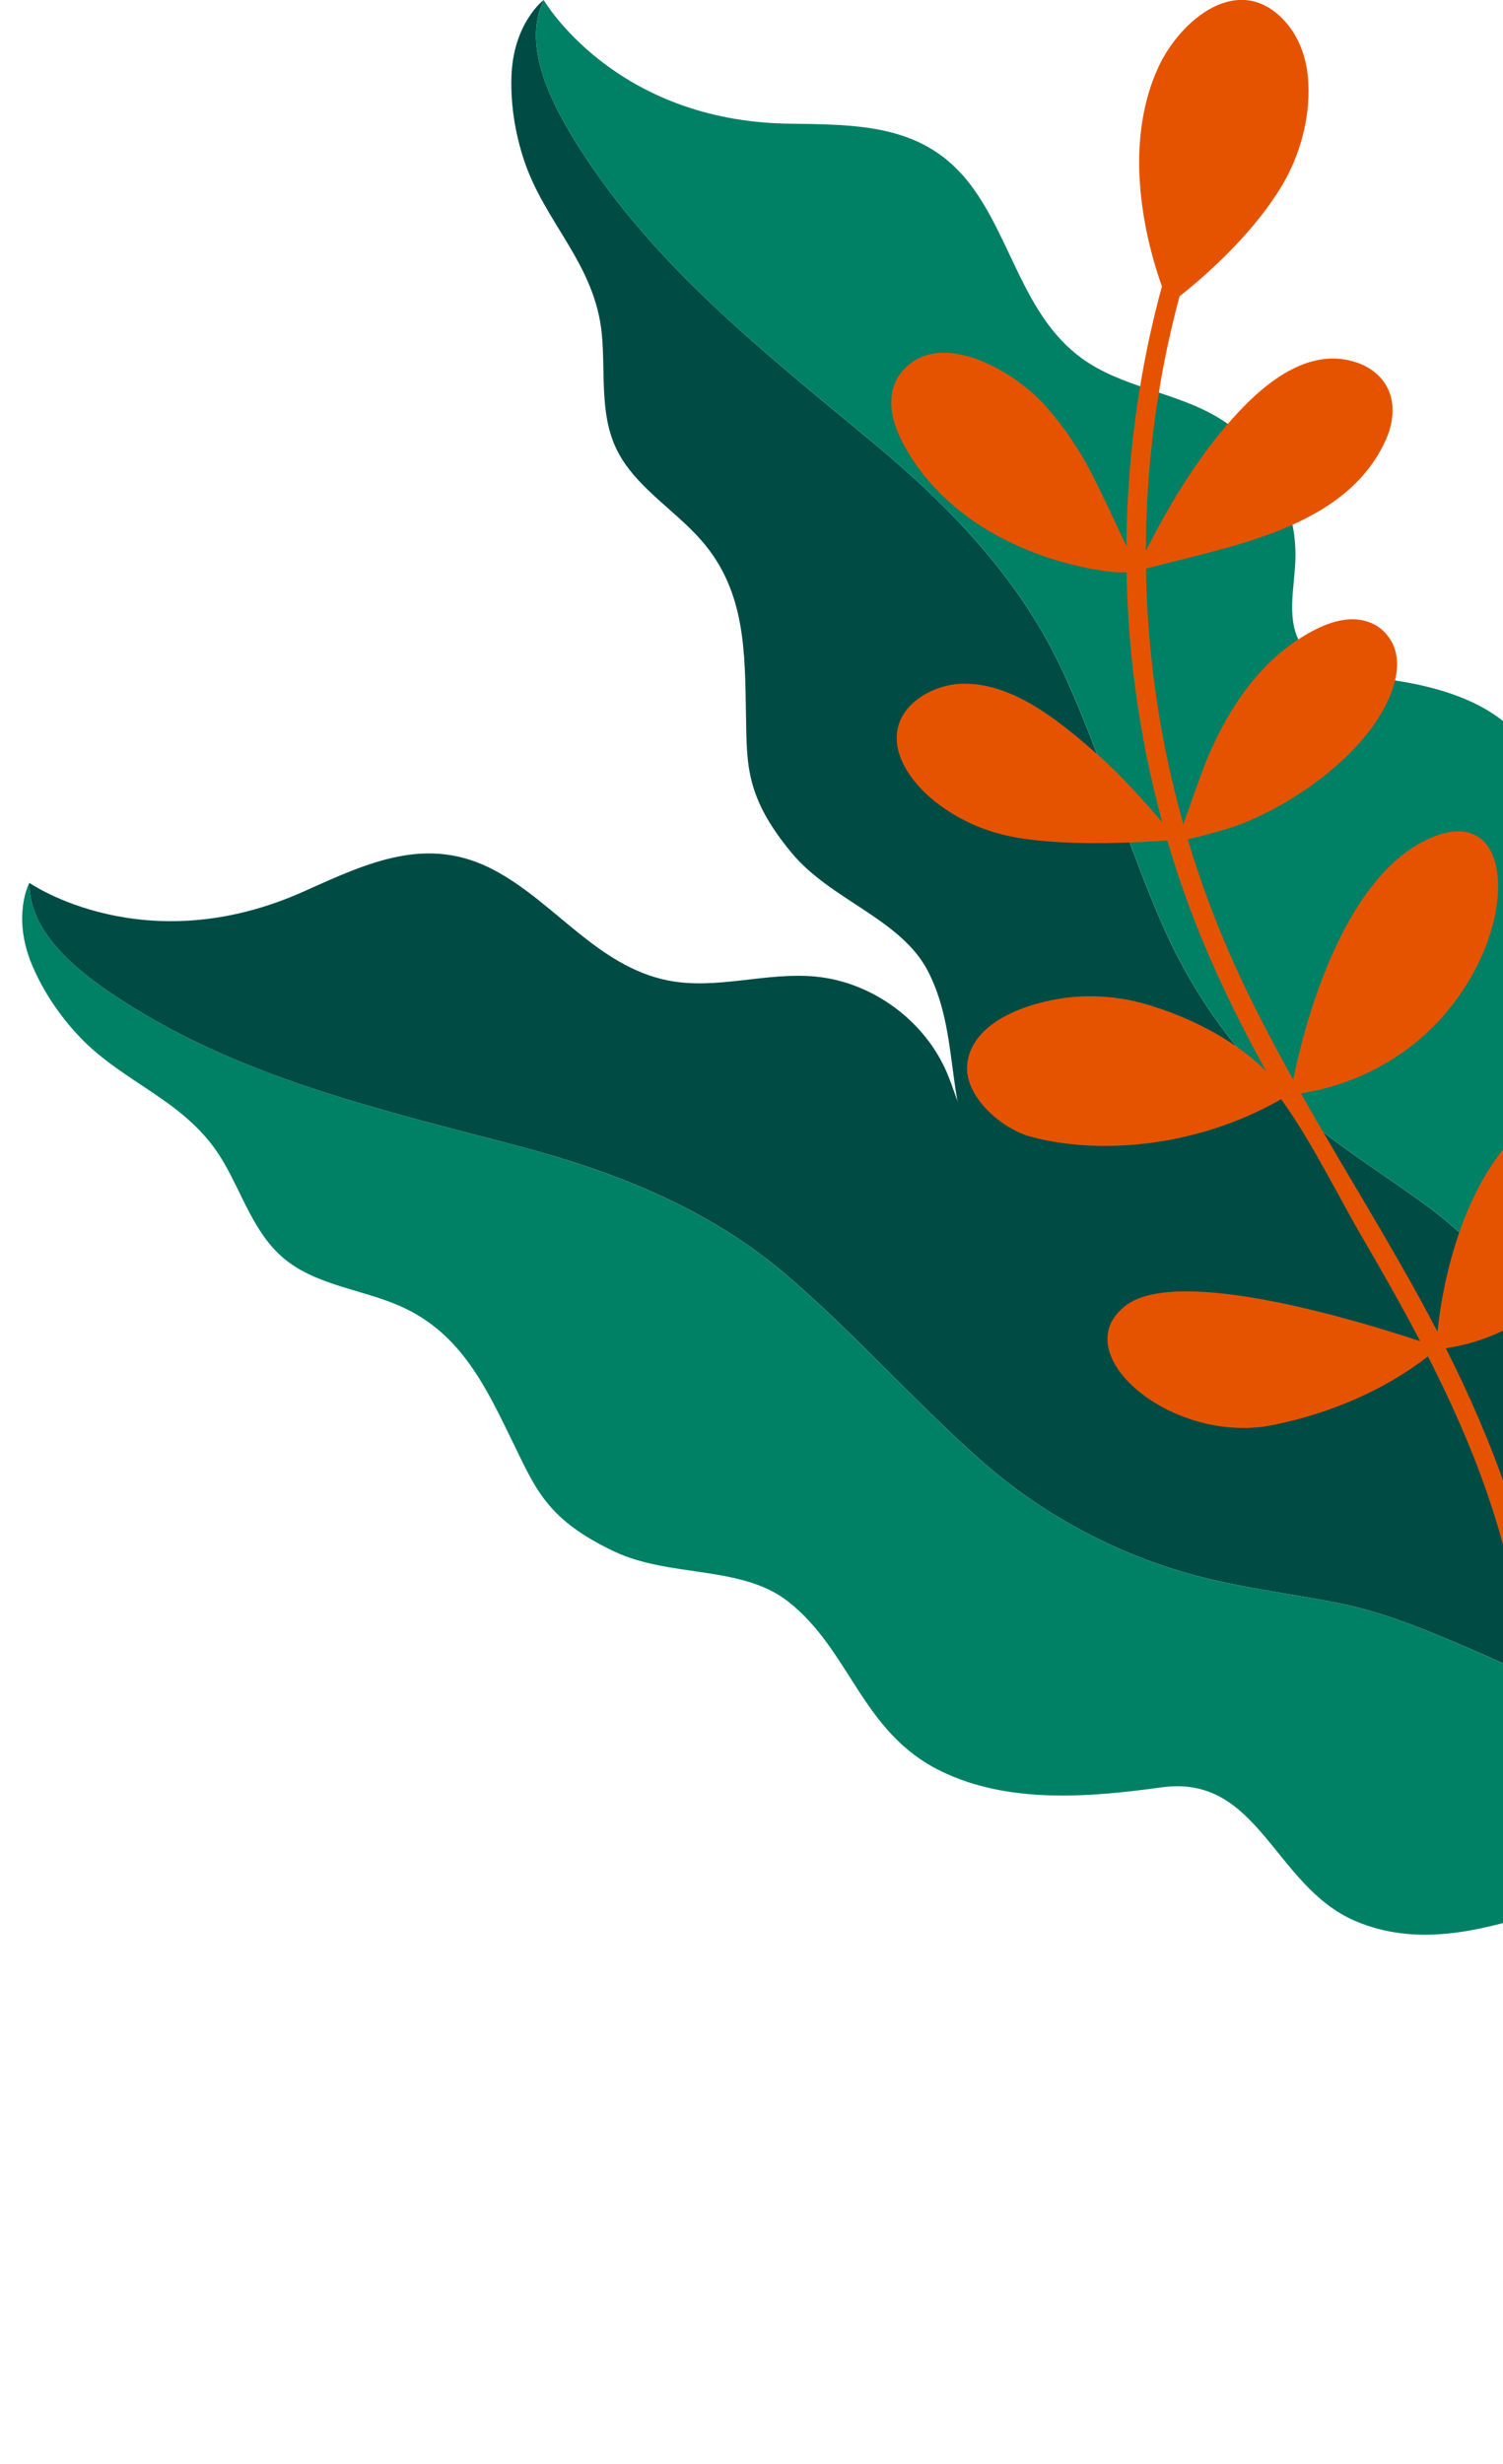
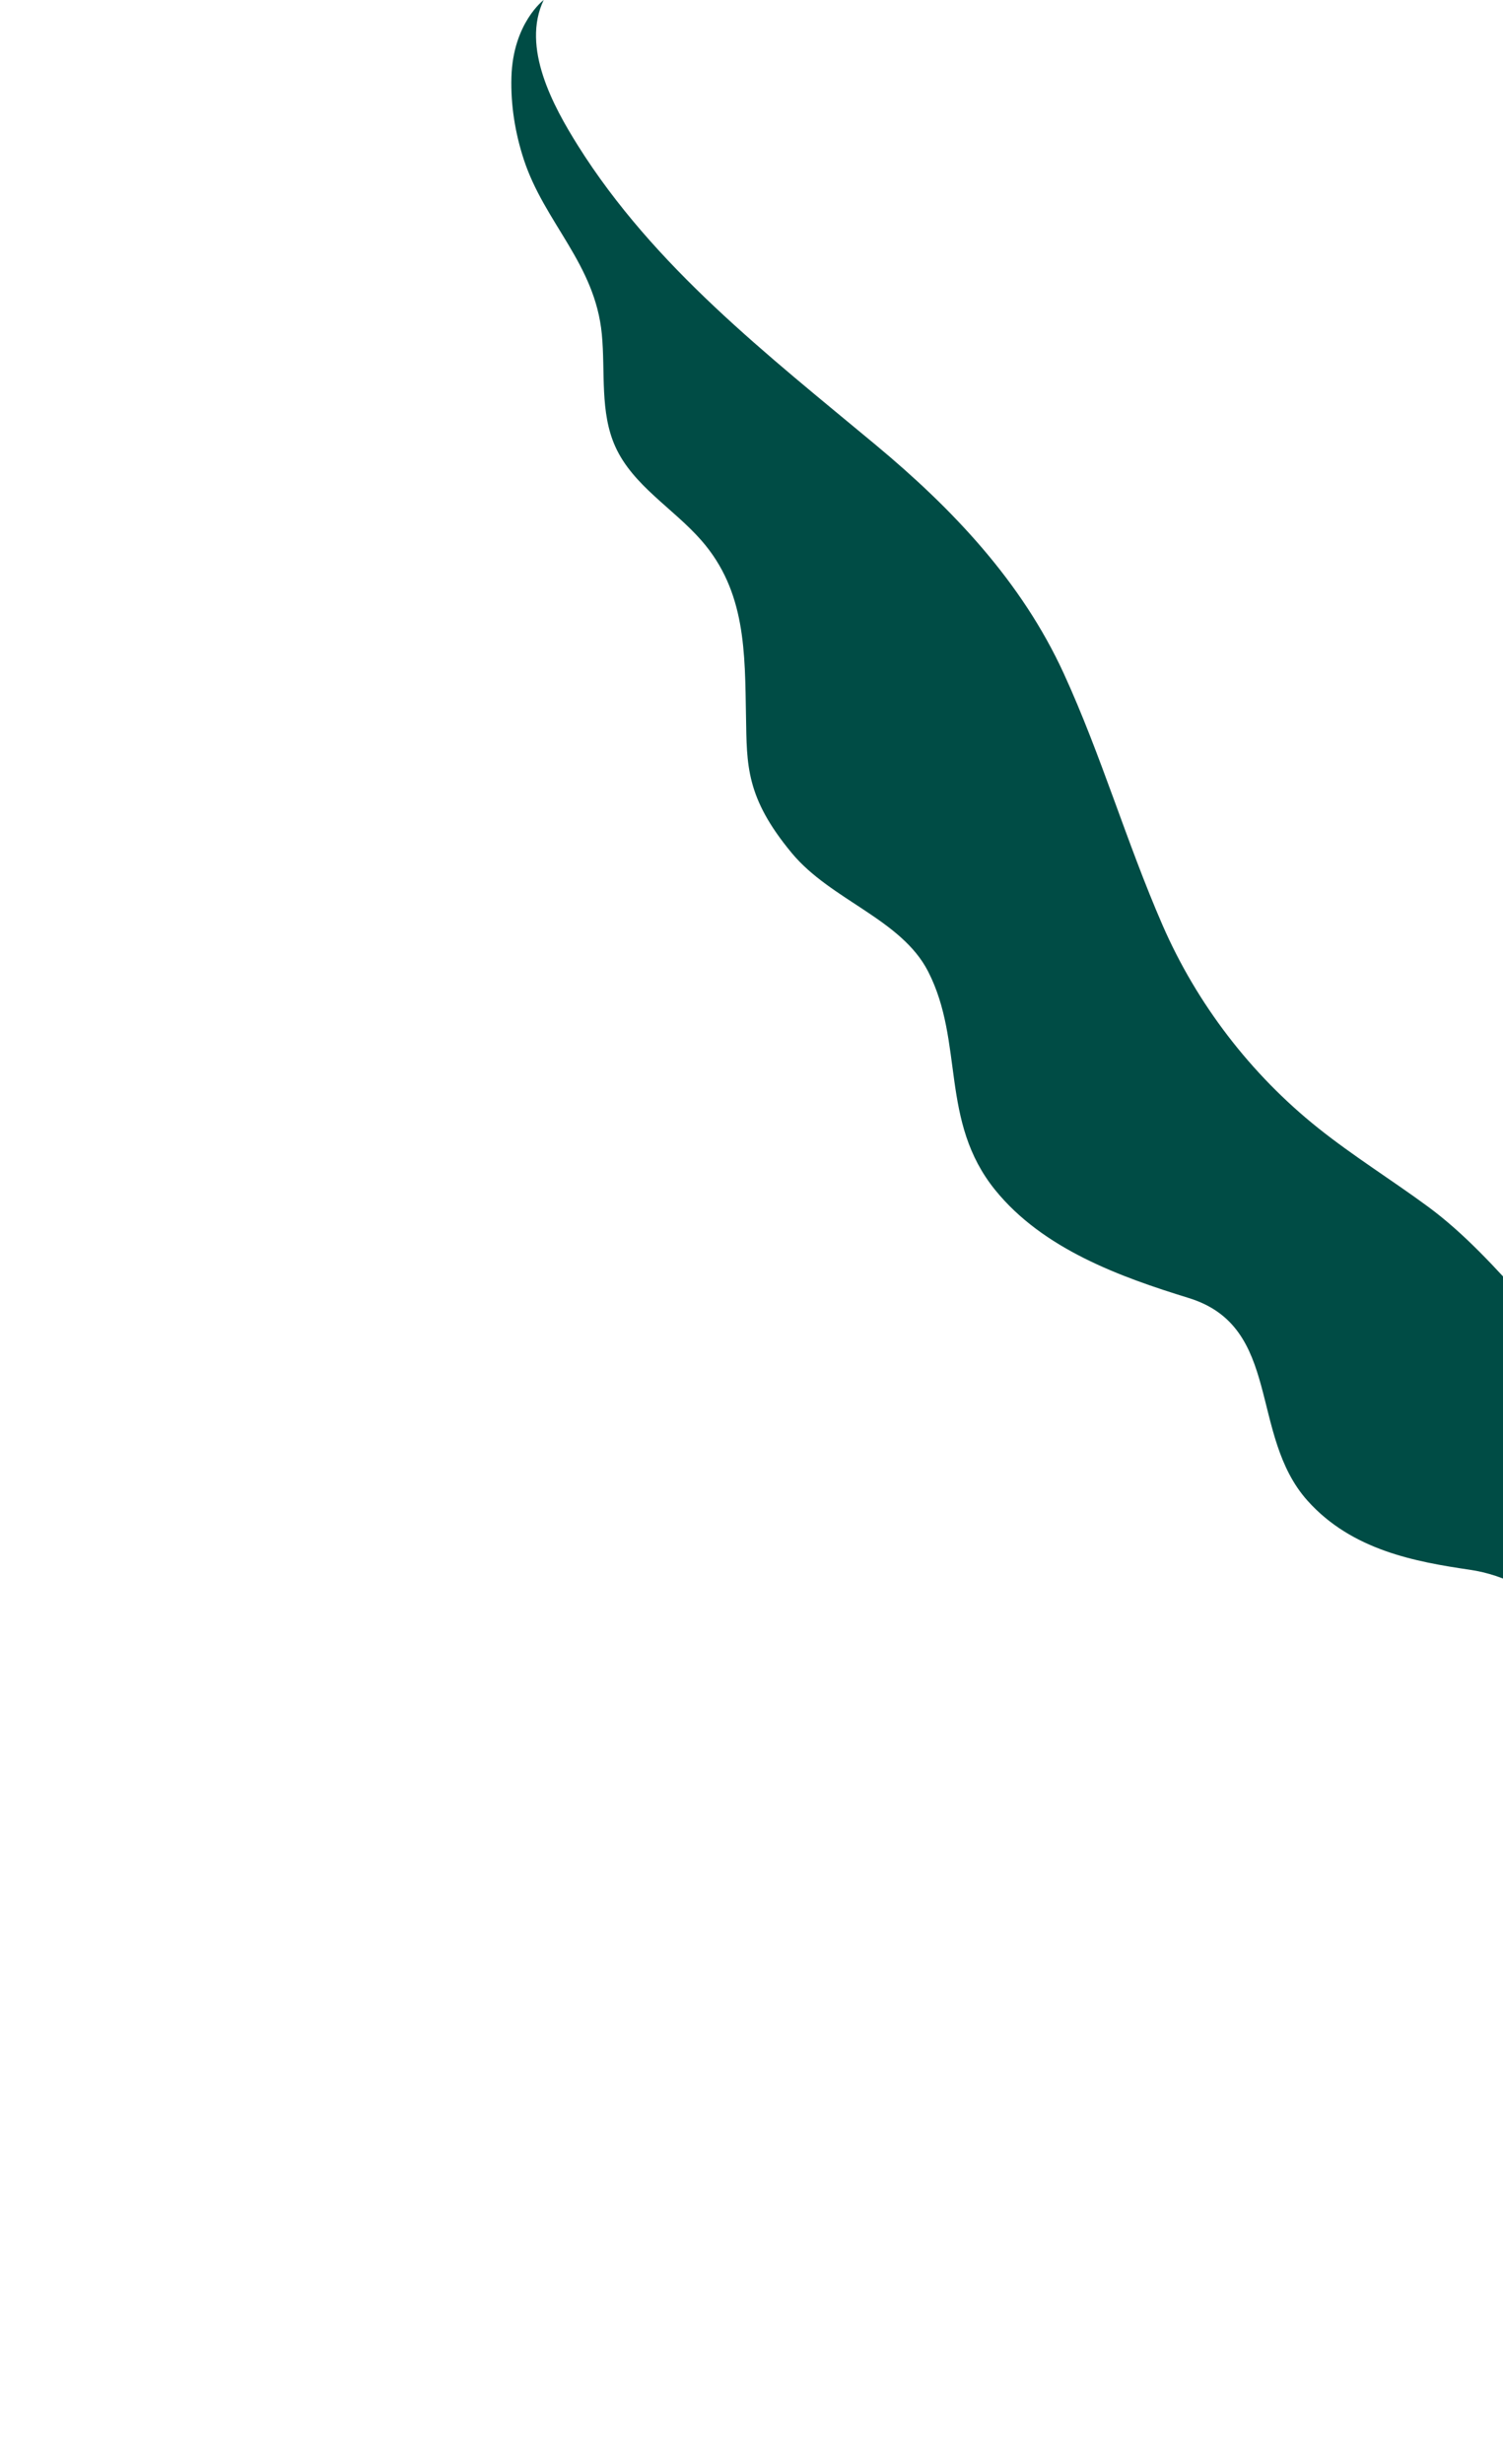
<svg xmlns="http://www.w3.org/2000/svg" width="194" height="318" viewBox="0 0 194 318" fill="none">
  <g clip-path="url(#clip0_23_32)">
    <path d="M218.791 196.734C211.977 186.8 204.975 176.948 196.929 167.965C193.073 163.655 188.982 159.166 184.328 155.738C179.641 152.289 174.668 149.202 170.116 145.566C161.44 138.634 154.481 129.561 150.045 119.376C145.408 108.722 142.153 97.497 137.303 86.916C131.87 75.064 122.959 65.676 113.034 57.422C99.022 45.766 84.435 34.46 74.6 18.797C71.395 13.685 67.262 6.114 70.176 0C70.176 0 66.218 2.967 66.013 9.938C65.906 13.557 66.495 17.185 67.611 20.592C70.296 28.769 76.811 34.034 77.681 43.132C78.15 48.022 77.404 53.193 79.432 57.665C81.704 62.67 86.894 65.599 90.516 69.73C96.299 76.321 96.141 84.238 96.291 92.462C96.401 98.759 96.24 102.916 102.206 110.104C107.251 116.183 116.332 118.613 119.797 125.379C124.489 134.545 121.263 144.696 128.452 153.581C134.631 161.216 144.637 164.81 153.433 167.522C165.51 171.244 161.163 185.18 168.774 193.686C174.514 200.098 182.777 201.573 189.723 202.596C208.457 205.35 212.168 233.437 234.537 218.805C235.082 218.451 235.585 218.067 236.071 217.675C229.504 211.272 223.747 203.964 218.791 196.738V196.734Z" fill="#004C45" />
-     <path d="M220.044 125.213C214.086 122.651 206.347 123.103 202.329 118.008C198.131 112.692 200.726 104.642 198.105 98.397C195.046 91.098 186.109 88.531 178.256 87.568C174.454 87.103 170.108 86.498 168.015 83.288C165.978 80.167 167.052 76.078 167.201 72.352C167.495 64.939 163.426 57.512 157.021 53.769C151.523 50.558 144.688 49.97 139.561 46.193C132.112 40.706 130.612 30.926 125.277 23.857C119.366 16.026 110.954 16.09 101.83 15.962C79.257 15.65 70.176 0 70.176 0C67.261 6.114 71.395 13.685 74.604 18.797C84.435 34.465 99.026 45.766 113.042 57.422C122.967 65.676 131.878 75.064 137.311 86.916C142.161 97.493 145.417 108.722 150.053 119.376C154.485 129.561 161.448 138.634 170.125 145.566C174.676 149.202 179.649 152.289 184.337 155.738C188.99 159.166 193.081 163.655 196.938 167.965C204.983 176.948 211.985 186.8 218.799 196.734C223.755 203.96 229.508 211.267 236.079 217.671C246.716 209.076 243.959 191.852 235.538 182.477C224.42 170.105 236.297 153.913 231.831 139.337C229.977 133.288 225.865 127.715 220.052 125.213H220.044Z" fill="#008065" />
  </g>
  <g clip-path="url(#clip1_23_32)">
    <path d="M221.545 229.573C211.175 223.443 200.669 217.466 189.584 212.718C184.269 210.438 178.666 208.094 173 206.951C167.295 205.802 161.484 205.103 155.823 203.727C145.031 201.104 134.894 195.816 126.574 188.455C117.874 180.753 110.185 171.95 101.323 164.404C91.395 155.952 79.355 151.202 66.874 147.908C49.252 143.254 31.256 139.16 15.729 129.111C10.667 125.829 3.724 120.709 3.786 113.937C3.786 113.937 1.449 118.298 4.206 124.703C5.637 128.03 7.701 131.07 10.151 133.687C16.036 139.968 24.165 141.991 28.792 149.872C31.281 154.107 32.787 159.11 36.514 162.309C40.685 165.888 46.627 166.352 51.654 168.569C59.678 172.104 62.877 179.348 66.483 186.74C69.24 192.402 70.848 196.239 79.29 200.238C86.43 203.62 95.689 201.99 101.685 206.662C109.807 212.992 111.166 223.556 121.433 228.576C130.258 232.891 140.845 231.926 149.964 230.673C162.483 228.95 164.424 243.419 174.914 247.918C182.824 251.308 190.937 249.158 197.666 247.154C215.812 241.745 231.03 265.642 245.134 242.937C245.48 242.386 245.774 241.826 246.048 241.265C237.392 238.231 229.089 234.036 221.546 229.577L221.545 229.573Z" fill="#008065" />
-     <path d="M192.497 164.204C186.014 164.396 179.189 168.071 173.396 165.149C167.347 162.101 166.303 153.708 161.291 149.152C155.437 143.826 146.252 145.271 138.725 147.712C135.083 148.895 130.887 150.18 127.635 148.153C124.471 146.184 123.719 142.024 122.282 138.583C119.42 131.737 112.596 126.722 105.21 126.032C98.871 125.441 92.426 127.793 86.184 126.532C77.115 124.701 71.628 116.468 63.808 112.311C55.144 107.706 47.545 111.314 39.22 115.048C18.624 124.293 3.786 113.937 3.786 113.937C3.724 120.709 10.667 125.829 15.733 129.109C31.258 139.164 49.256 143.252 66.882 147.904C79.363 151.198 91.403 155.948 101.331 164.4C110.191 171.943 117.882 180.749 126.581 188.451C134.898 195.814 145.039 201.1 155.831 203.723C161.491 205.099 167.303 205.799 173.008 206.947C178.673 208.091 184.277 210.434 189.592 212.714C200.677 217.462 211.183 223.439 221.552 229.569C229.095 234.029 237.395 238.226 246.054 241.258C252.07 228.977 242.302 214.526 230.711 209.58C215.41 203.056 219.344 183.364 209.143 172.035C204.91 167.333 198.83 164.017 192.504 164.201L192.497 164.204Z" fill="#004C45" />
  </g>
  <g clip-path="url(#clip2_23_32)">
-     <path d="M204.221 162.931C204.353 162.741 204.484 162.543 204.608 162.353C204.63 162.324 204.645 162.295 204.667 162.265C204.791 162.075 204.908 161.885 205.025 161.695C205.039 161.673 205.054 161.651 205.069 161.629C205.193 161.432 205.31 161.227 205.427 161.03C205.449 160.993 205.471 160.949 205.5 160.905C205.609 160.708 205.719 160.51 205.829 160.313L205.887 160.203C205.997 159.998 206.106 159.794 206.216 159.574C206.318 159.362 206.421 159.157 206.523 158.945C206.537 158.909 206.559 158.872 206.574 158.836C206.669 158.631 206.757 158.433 206.852 158.229C206.866 158.192 206.881 158.156 206.903 158.119C206.99 157.914 207.078 157.702 207.166 157.497L207.18 157.461C207.261 157.256 207.341 157.051 207.422 156.847C207.429 156.817 207.444 156.795 207.451 156.766C207.531 156.561 207.604 156.357 207.67 156.152C207.685 156.115 207.692 156.079 207.707 156.042C207.78 155.837 207.845 155.633 207.911 155.421C207.911 155.399 207.926 155.377 207.933 155.362C207.999 155.157 208.057 154.945 208.116 154.74V154.704C208.189 154.492 208.24 154.287 208.291 154.082L208.313 153.995C208.364 153.79 208.415 153.585 208.459 153.38L208.474 153.307C208.569 152.883 208.649 152.466 208.722 152.057L208.737 151.991C208.773 151.793 208.803 151.589 208.825 151.391V151.325C208.89 150.916 208.934 150.506 208.963 150.111V150.082C208.978 149.885 208.993 149.695 209 149.504V149.446C209.007 149.256 209.015 149.058 209.015 148.868C209.015 148.481 209.007 148.1 208.985 147.735V147.698C208.971 147.515 208.956 147.34 208.934 147.172V147.15C208.89 146.791 208.839 146.455 208.781 146.119V146.097C208.744 145.936 208.708 145.775 208.671 145.621V145.599C208.547 145.124 208.401 144.678 208.225 144.268V144.254C208.043 143.844 207.831 143.479 207.59 143.135C207.509 143.025 207.429 142.923 207.341 142.82C207.166 142.623 206.983 142.44 206.786 142.272C206.684 142.192 206.589 142.118 206.472 142.045C205.054 141.117 203.074 141.16 200.546 142.608C189 149.248 186.187 165.739 185.536 171.867C184.331 169.549 183.089 167.253 181.802 164.971C180.926 163.414 180.041 161.871 179.143 160.328L177.893 158.178C174.561 152.488 171.156 146.843 167.911 141.109C168.014 141.095 168.109 141.073 168.211 141.058C168.481 141.014 168.759 140.963 169.022 140.912C169.176 140.883 169.336 140.846 169.49 140.817C169.731 140.766 169.972 140.714 170.213 140.663C170.374 140.627 170.535 140.583 170.696 140.546C170.922 140.488 171.149 140.429 171.368 140.371C171.529 140.327 171.689 140.283 171.85 140.232C172.069 140.166 172.281 140.107 172.5 140.034C172.661 139.983 172.815 139.932 172.975 139.881C173.187 139.808 173.399 139.742 173.604 139.661C173.757 139.61 173.911 139.552 174.057 139.5C174.269 139.42 174.473 139.34 174.685 139.259C174.824 139.201 174.97 139.149 175.109 139.091C175.328 139.003 175.54 138.908 175.752 138.813C175.876 138.755 176.008 138.703 176.132 138.645C176.373 138.535 176.607 138.425 176.841 138.308C176.936 138.265 177.031 138.221 177.126 138.169C177.455 138.009 177.776 137.84 178.09 137.665C178.112 137.65 178.134 137.643 178.149 137.628C178.441 137.467 178.733 137.299 179.018 137.131C179.113 137.073 179.216 137.014 179.311 136.956C179.515 136.831 179.72 136.707 179.925 136.575C180.034 136.502 180.144 136.429 180.261 136.356C180.443 136.239 180.626 136.115 180.801 135.99C180.918 135.91 181.028 135.829 181.145 135.749C181.313 135.625 181.481 135.508 181.649 135.383C181.766 135.296 181.876 135.215 181.985 135.127C182.146 135.003 182.307 134.879 182.467 134.754C182.577 134.667 182.687 134.579 182.796 134.491C182.95 134.359 183.11 134.228 183.264 134.104C183.366 134.016 183.469 133.928 183.571 133.833C183.724 133.694 183.878 133.555 184.031 133.416C184.126 133.328 184.221 133.241 184.316 133.153C184.477 133.007 184.63 132.853 184.784 132.699C184.864 132.619 184.952 132.539 185.032 132.458C185.208 132.283 185.383 132.1 185.551 131.917C185.602 131.858 185.661 131.807 185.712 131.749C185.938 131.507 186.158 131.266 186.37 131.017C186.399 130.988 186.421 130.959 186.45 130.922C186.633 130.71 186.815 130.498 186.991 130.279C187.056 130.198 187.122 130.118 187.188 130.03C187.319 129.862 187.451 129.701 187.583 129.533C187.656 129.438 187.729 129.336 187.802 129.24C187.919 129.087 188.036 128.933 188.145 128.772C188.218 128.67 188.291 128.568 188.364 128.458C188.474 128.304 188.576 128.158 188.679 128.005C188.752 127.895 188.825 127.785 188.898 127.683C188.993 127.537 189.095 127.383 189.19 127.237C189.263 127.127 189.329 127.017 189.395 126.908C189.49 126.754 189.577 126.608 189.665 126.454C189.731 126.345 189.797 126.235 189.862 126.125C189.95 125.972 190.038 125.818 190.118 125.664C190.177 125.555 190.235 125.452 190.293 125.343C190.381 125.182 190.462 125.021 190.542 124.86C190.593 124.758 190.644 124.655 190.695 124.56C190.783 124.377 190.871 124.195 190.958 124.012C190.995 123.931 191.039 123.851 191.075 123.778C191.192 123.522 191.309 123.266 191.419 123.01C191.455 122.922 191.492 122.842 191.521 122.754C191.594 122.578 191.667 122.41 191.733 122.235C191.777 122.125 191.821 122.015 191.857 121.898C191.916 121.752 191.967 121.606 192.018 121.46C192.062 121.343 192.098 121.218 192.142 121.101C192.186 120.962 192.237 120.831 192.281 120.692C192.318 120.567 192.361 120.443 192.398 120.326C192.434 120.194 192.478 120.063 192.515 119.938C192.551 119.814 192.588 119.69 192.617 119.566C192.654 119.441 192.683 119.317 192.719 119.193C192.749 119.068 192.785 118.944 192.814 118.812C192.844 118.695 192.873 118.571 192.895 118.454C192.924 118.33 192.953 118.198 192.975 118.074C192.997 117.957 193.019 117.84 193.041 117.73C193.063 117.606 193.092 117.474 193.107 117.35C193.129 117.24 193.143 117.13 193.158 117.028C193.18 116.896 193.202 116.765 193.216 116.64C193.231 116.545 193.238 116.458 193.246 116.362C193.304 115.858 193.341 115.361 193.355 114.885C193.355 114.805 193.355 114.732 193.363 114.651C193.363 114.52 193.363 114.388 193.363 114.256C193.363 114.176 193.363 114.088 193.363 114.008C193.363 113.883 193.355 113.759 193.348 113.627C193.348 113.547 193.341 113.467 193.333 113.386C193.326 113.262 193.311 113.145 193.304 113.02C193.297 112.94 193.289 112.867 193.275 112.786C193.26 112.669 193.246 112.552 193.224 112.435C193.209 112.362 193.202 112.289 193.187 112.216C193.165 112.099 193.143 111.982 193.121 111.872C193.107 111.807 193.092 111.741 193.078 111.675C193.048 111.558 193.026 111.448 192.99 111.339C192.975 111.28 192.953 111.222 192.939 111.163C192.902 111.053 192.873 110.936 192.836 110.827C192.822 110.783 192.8 110.739 192.785 110.695C192.741 110.578 192.698 110.461 192.654 110.344V110.322C192.471 109.913 192.259 109.532 192.018 109.196C192.003 109.174 191.981 109.145 191.967 109.123C191.901 109.035 191.835 108.955 191.762 108.867C191.733 108.83 191.704 108.794 191.675 108.764C191.609 108.691 191.536 108.618 191.463 108.545C191.426 108.508 191.39 108.472 191.353 108.443C191.28 108.377 191.207 108.311 191.134 108.252C191.09 108.223 191.053 108.187 191.01 108.157C190.929 108.099 190.856 108.048 190.776 107.997C190.732 107.967 190.688 107.938 190.644 107.916C190.564 107.865 190.476 107.821 190.388 107.777C190.345 107.755 190.293 107.733 190.25 107.711C190.162 107.667 190.067 107.631 189.979 107.594C189.935 107.58 189.884 107.565 189.84 107.543C189.745 107.507 189.643 107.477 189.541 107.448C189.497 107.441 189.46 107.433 189.417 107.419C188.342 107.17 187.064 107.265 185.566 107.792C173.348 112.114 168.233 132.86 166.918 139.34C164.704 135.376 162.585 131.361 160.619 127.266L160.546 127.098C160.487 126.973 160.429 126.849 160.37 126.718L159.274 124.348C156.929 119.127 154.934 113.774 153.297 108.311C153.297 108.311 158.193 107.273 161.445 105.839C166.954 103.404 172.522 99.55 176.337 94.855C179.135 91.404 182.526 85.063 178.427 81.312C177.287 80.273 175.679 79.849 174.137 79.937C172.595 80.025 171.119 80.573 169.746 81.268C166.34 82.987 163.432 85.597 161.101 88.617C158.953 91.396 157.287 94.504 155.898 97.715C155.292 99.126 152.742 106.366 152.742 106.366C151.339 101.408 150.235 96.369 149.439 91.272L149.008 88.274C148.876 87.287 148.752 86.299 148.65 85.305C148.219 81.341 147.977 77.356 147.919 73.37C148.116 73.326 148.335 73.268 148.577 73.209C148.701 73.18 148.832 73.143 148.971 73.114C149.249 73.041 149.548 72.968 149.87 72.887C160.232 70.204 174.181 67.629 178.967 56.558C179.873 54.459 180.107 51.936 179.018 49.918C178.229 48.455 176.819 47.387 175.255 46.832C169.263 44.696 163.681 49.084 159.83 53.208C154.941 58.444 151.134 64.741 147.897 71.11C147.912 64.646 148.409 58.181 149.395 51.797C149.402 51.79 149.41 51.775 149.417 51.768L149.79 49.384C150.44 45.632 151.266 41.917 152.252 38.239C157.652 33.976 163.103 28.359 166.004 23.006C168.08 19.167 169.205 14.457 168.832 10.084C168.613 7.496 167.736 4.921 166.034 2.954C160.078 -3.927 152.333 2.501 149.475 8.761C147.517 13.053 146.881 17.829 147.071 22.509C147.276 27.438 148.35 32.323 149.972 36.974C148.942 40.747 148.094 44.565 147.407 48.411L147.049 50.554C145.99 57.15 145.442 63.827 145.391 70.503C145.391 70.503 141.518 62.086 140.195 59.783C138.515 56.858 136.593 54.079 134.306 51.717C130.374 47.651 120.948 42.188 116.249 48.177C115.241 49.464 114.905 51.19 115.08 52.813C115.256 54.437 115.891 55.98 116.666 57.421C119.019 61.808 122.68 65.428 126.896 68.061C131.543 70.964 137.06 72.887 142.475 73.677C142.65 73.699 142.819 73.728 142.979 73.743C143.622 73.823 144.17 73.86 144.623 73.867C144.74 73.867 144.843 73.867 144.945 73.867C145.12 73.867 145.274 73.867 145.413 73.853C145.486 77.897 145.741 81.933 146.18 85.956L146.567 89.085C147.342 94.833 148.496 100.537 150.023 106.139C150.023 106.139 145.537 100.786 142 97.678C137.17 93.429 130.849 87.959 123.981 88.252C120.67 88.391 116.629 90.511 115.877 94C115.058 97.78 118.186 101.547 120.955 103.653C124.229 106.146 127.912 107.646 132.187 108.252C137.535 109.013 144.053 108.889 149.453 108.552C149.512 108.552 149.57 108.552 149.629 108.538C149.695 108.538 149.768 108.53 149.833 108.523C149.892 108.523 149.95 108.516 150.009 108.508C150.082 108.508 150.148 108.494 150.213 108.494C150.272 108.494 150.323 108.486 150.381 108.479C150.455 108.479 150.528 108.465 150.601 108.457H150.666C151.858 112.509 153.246 116.516 154.832 120.443C155.277 121.547 155.745 122.652 156.22 123.741L157.119 125.76C159.055 130.016 161.196 134.184 163.439 138.294C163.439 138.294 158.682 132.875 148.306 129.716C144.85 128.663 141.182 128.326 137.587 128.78C132.932 129.372 125.785 131.639 124.887 136.985C124.171 141.248 129.103 145.629 133.056 146.704C141.335 148.949 153.991 148.364 165.369 141.862C169.388 147.457 172.544 154.053 176.022 160.02L177.681 162.887C179.625 166.266 181.518 169.659 183.315 173.103C175.767 170.587 152.223 163.34 145.383 168.445C143.293 170.002 142.65 171.948 143.067 173.929C143.067 173.959 143.082 173.981 143.082 174.01C143.162 174.354 143.272 174.697 143.41 175.048C143.418 175.078 143.432 175.1 143.44 175.129C143.586 175.472 143.754 175.816 143.958 176.16C143.973 176.182 143.988 176.211 144.002 176.233C144.105 176.401 144.214 176.577 144.331 176.745V176.76C144.455 176.92 144.58 177.089 144.704 177.25C144.726 177.271 144.74 177.301 144.762 177.323C144.894 177.491 145.025 177.652 145.171 177.82L145.208 177.864C145.34 178.017 145.486 178.171 145.632 178.317C145.654 178.339 145.676 178.361 145.69 178.383C145.844 178.544 146.004 178.697 146.173 178.858C146.194 178.88 146.216 178.895 146.238 178.917C146.392 179.063 146.552 179.202 146.721 179.341C146.742 179.356 146.764 179.378 146.779 179.392C146.954 179.546 147.137 179.692 147.327 179.838C147.356 179.86 147.386 179.882 147.422 179.911C147.597 180.043 147.78 180.182 147.963 180.314C147.977 180.328 147.999 180.343 148.014 180.35C148.211 180.489 148.416 180.628 148.62 180.76C148.657 180.782 148.701 180.811 148.737 180.833C148.935 180.957 149.139 181.089 149.344 181.206L149.373 181.228C149.585 181.352 149.812 181.476 150.031 181.601C150.075 181.623 150.126 181.652 150.17 181.674C150.615 181.915 151.076 182.142 151.551 182.354C151.602 182.376 151.653 182.398 151.704 182.42C151.938 182.522 152.179 182.624 152.428 182.72L152.471 182.734C152.705 182.822 152.932 182.91 153.173 182.997C153.231 183.019 153.282 183.034 153.341 183.056C153.589 183.144 153.838 183.224 154.086 183.305C154.115 183.312 154.152 183.327 154.181 183.334C154.408 183.407 154.642 183.473 154.868 183.531C154.927 183.546 154.978 183.561 155.036 183.575C155.292 183.641 155.548 183.707 155.803 183.765C155.847 183.773 155.891 183.787 155.942 183.795C156.169 183.846 156.403 183.89 156.629 183.933C156.68 183.941 156.739 183.955 156.79 183.963C157.053 184.007 157.316 184.05 157.579 184.087C157.63 184.094 157.689 184.102 157.74 184.109C157.974 184.138 158.208 184.167 158.441 184.189C158.492 184.189 158.536 184.197 158.587 184.204C158.858 184.226 159.121 184.248 159.391 184.263C159.45 184.263 159.515 184.263 159.574 184.27C159.815 184.277 160.056 184.285 160.297 184.292C160.334 184.292 160.378 184.292 160.414 184.292C160.685 184.292 160.955 184.292 161.225 184.277C161.291 184.277 161.357 184.277 161.415 184.27C161.671 184.255 161.927 184.241 162.183 184.219C162.205 184.219 162.234 184.219 162.256 184.219C162.526 184.197 162.804 184.16 163.074 184.124C163.14 184.116 163.206 184.102 163.271 184.094C163.549 184.05 163.819 184.007 164.097 183.955C172.442 182.317 178.478 179.085 182 176.723C182.957 176.087 183.724 175.509 184.309 175.048C187.203 180.73 189.811 186.544 191.916 192.607L191.952 192.716C191.981 192.797 192.011 192.877 192.033 192.958C192.033 192.958 192.69 194.939 192.698 194.954C192.741 195.1 192.785 195.239 192.836 195.385L192.858 195.459C193.282 196.79 193.677 198.135 194.042 199.495C198.456 215.818 199.069 233.047 195.883 249.647C195.577 251.249 198.105 251.468 198.404 249.881C201.225 235.204 201.094 219.986 198.046 205.353C197.345 201.989 196.468 198.684 195.46 195.437L194.619 192.855C192.434 186.383 189.694 180.116 186.618 174.003C186.852 173.966 187.078 173.929 187.305 173.886C187.363 173.878 187.414 173.864 187.473 173.856C187.772 173.798 188.065 173.747 188.35 173.681C188.379 173.681 188.401 173.666 188.43 173.666C188.708 173.608 188.985 173.535 189.263 173.469C189.307 173.461 189.344 173.447 189.387 173.439C189.665 173.366 189.943 173.286 190.213 173.205C190.264 173.191 190.323 173.176 190.374 173.154C190.644 173.074 190.915 172.986 191.178 172.898C191.214 172.884 191.258 172.869 191.295 172.854C191.55 172.767 191.806 172.672 192.055 172.577C192.076 172.569 192.106 172.555 192.128 172.547C192.391 172.445 192.639 172.343 192.895 172.24C192.946 172.218 192.997 172.196 193.048 172.174C193.297 172.072 193.538 171.962 193.779 171.845C193.823 171.823 193.867 171.801 193.911 171.779C194.159 171.662 194.4 171.545 194.656 171.414C194.897 171.29 195.138 171.158 195.372 171.026C195.416 171.004 195.46 170.975 195.504 170.953C195.73 170.829 195.949 170.697 196.168 170.566C196.212 170.536 196.256 170.514 196.3 170.485C196.519 170.346 196.746 170.207 196.958 170.068C196.98 170.054 197.002 170.039 197.023 170.024C197.228 169.885 197.433 169.746 197.637 169.608C197.674 169.586 197.703 169.564 197.74 169.534C197.944 169.388 198.149 169.235 198.346 169.088C198.39 169.059 198.434 169.023 198.47 168.993C198.668 168.84 198.865 168.686 199.055 168.525C199.084 168.503 199.113 168.474 199.15 168.452C199.333 168.299 199.515 168.145 199.698 167.991C199.72 167.969 199.742 167.955 199.764 167.933C199.954 167.765 200.136 167.604 200.319 167.428C200.356 167.392 200.392 167.355 200.436 167.319C200.611 167.15 200.787 166.982 200.962 166.814C200.999 166.777 201.028 166.748 201.064 166.712C201.24 166.536 201.408 166.361 201.576 166.185L201.59 166.163C201.758 165.98 201.927 165.798 202.095 165.615C202.124 165.578 202.16 165.542 202.19 165.505C202.343 165.33 202.504 165.147 202.65 164.964C202.679 164.927 202.716 164.883 202.745 164.847C202.898 164.664 203.052 164.474 203.198 164.284C203.213 164.262 203.227 164.247 203.242 164.225C203.381 164.042 203.52 163.86 203.658 163.677C203.68 163.648 203.71 163.611 203.731 163.582C203.87 163.392 204.009 163.201 204.141 163.011C204.17 162.967 204.199 162.931 204.228 162.887L204.221 162.931Z" fill="#E65300" />
+     <path d="M204.221 162.931C204.353 162.741 204.484 162.543 204.608 162.353C204.63 162.324 204.645 162.295 204.667 162.265C204.791 162.075 204.908 161.885 205.025 161.695C205.039 161.673 205.054 161.651 205.069 161.629C205.193 161.432 205.31 161.227 205.427 161.03C205.449 160.993 205.471 160.949 205.5 160.905C205.609 160.708 205.719 160.51 205.829 160.313L205.887 160.203C205.997 159.998 206.106 159.794 206.216 159.574C206.318 159.362 206.421 159.157 206.523 158.945C206.537 158.909 206.559 158.872 206.574 158.836C206.669 158.631 206.757 158.433 206.852 158.229C206.866 158.192 206.881 158.156 206.903 158.119C206.99 157.914 207.078 157.702 207.166 157.497L207.18 157.461C207.261 157.256 207.341 157.051 207.422 156.847C207.429 156.817 207.444 156.795 207.451 156.766C207.531 156.561 207.604 156.357 207.67 156.152C207.685 156.115 207.692 156.079 207.707 156.042C207.78 155.837 207.845 155.633 207.911 155.421C207.911 155.399 207.926 155.377 207.933 155.362C207.999 155.157 208.057 154.945 208.116 154.74V154.704C208.189 154.492 208.24 154.287 208.291 154.082L208.313 153.995C208.364 153.79 208.415 153.585 208.459 153.38L208.474 153.307C208.569 152.883 208.649 152.466 208.722 152.057L208.737 151.991C208.773 151.793 208.803 151.589 208.825 151.391V151.325C208.89 150.916 208.934 150.506 208.963 150.111V150.082C208.978 149.885 208.993 149.695 209 149.504V149.446C209.007 149.256 209.015 149.058 209.015 148.868C209.015 148.481 209.007 148.1 208.985 147.735V147.698C208.971 147.515 208.956 147.34 208.934 147.172V147.15C208.89 146.791 208.839 146.455 208.781 146.119V146.097C208.744 145.936 208.708 145.775 208.671 145.621V145.599C208.547 145.124 208.401 144.678 208.225 144.268V144.254C208.043 143.844 207.831 143.479 207.59 143.135C207.509 143.025 207.429 142.923 207.341 142.82C207.166 142.623 206.983 142.44 206.786 142.272C206.684 142.192 206.589 142.118 206.472 142.045C205.054 141.117 203.074 141.16 200.546 142.608C189 149.248 186.187 165.739 185.536 171.867C184.331 169.549 183.089 167.253 181.802 164.971C180.926 163.414 180.041 161.871 179.143 160.328L177.893 158.178C174.561 152.488 171.156 146.843 167.911 141.109C168.014 141.095 168.109 141.073 168.211 141.058C168.481 141.014 168.759 140.963 169.022 140.912C169.176 140.883 169.336 140.846 169.49 140.817C169.731 140.766 169.972 140.714 170.213 140.663C170.374 140.627 170.535 140.583 170.696 140.546C170.922 140.488 171.149 140.429 171.368 140.371C171.529 140.327 171.689 140.283 171.85 140.232C172.069 140.166 172.281 140.107 172.5 140.034C172.661 139.983 172.815 139.932 172.975 139.881C173.187 139.808 173.399 139.742 173.604 139.661C173.757 139.61 173.911 139.552 174.057 139.5C174.269 139.42 174.473 139.34 174.685 139.259C174.824 139.201 174.97 139.149 175.109 139.091C175.328 139.003 175.54 138.908 175.752 138.813C175.876 138.755 176.008 138.703 176.132 138.645C176.373 138.535 176.607 138.425 176.841 138.308C176.936 138.265 177.031 138.221 177.126 138.169C178.112 137.65 178.134 137.643 178.149 137.628C178.441 137.467 178.733 137.299 179.018 137.131C179.113 137.073 179.216 137.014 179.311 136.956C179.515 136.831 179.72 136.707 179.925 136.575C180.034 136.502 180.144 136.429 180.261 136.356C180.443 136.239 180.626 136.115 180.801 135.99C180.918 135.91 181.028 135.829 181.145 135.749C181.313 135.625 181.481 135.508 181.649 135.383C181.766 135.296 181.876 135.215 181.985 135.127C182.146 135.003 182.307 134.879 182.467 134.754C182.577 134.667 182.687 134.579 182.796 134.491C182.95 134.359 183.11 134.228 183.264 134.104C183.366 134.016 183.469 133.928 183.571 133.833C183.724 133.694 183.878 133.555 184.031 133.416C184.126 133.328 184.221 133.241 184.316 133.153C184.477 133.007 184.63 132.853 184.784 132.699C184.864 132.619 184.952 132.539 185.032 132.458C185.208 132.283 185.383 132.1 185.551 131.917C185.602 131.858 185.661 131.807 185.712 131.749C185.938 131.507 186.158 131.266 186.37 131.017C186.399 130.988 186.421 130.959 186.45 130.922C186.633 130.71 186.815 130.498 186.991 130.279C187.056 130.198 187.122 130.118 187.188 130.03C187.319 129.862 187.451 129.701 187.583 129.533C187.656 129.438 187.729 129.336 187.802 129.24C187.919 129.087 188.036 128.933 188.145 128.772C188.218 128.67 188.291 128.568 188.364 128.458C188.474 128.304 188.576 128.158 188.679 128.005C188.752 127.895 188.825 127.785 188.898 127.683C188.993 127.537 189.095 127.383 189.19 127.237C189.263 127.127 189.329 127.017 189.395 126.908C189.49 126.754 189.577 126.608 189.665 126.454C189.731 126.345 189.797 126.235 189.862 126.125C189.95 125.972 190.038 125.818 190.118 125.664C190.177 125.555 190.235 125.452 190.293 125.343C190.381 125.182 190.462 125.021 190.542 124.86C190.593 124.758 190.644 124.655 190.695 124.56C190.783 124.377 190.871 124.195 190.958 124.012C190.995 123.931 191.039 123.851 191.075 123.778C191.192 123.522 191.309 123.266 191.419 123.01C191.455 122.922 191.492 122.842 191.521 122.754C191.594 122.578 191.667 122.41 191.733 122.235C191.777 122.125 191.821 122.015 191.857 121.898C191.916 121.752 191.967 121.606 192.018 121.46C192.062 121.343 192.098 121.218 192.142 121.101C192.186 120.962 192.237 120.831 192.281 120.692C192.318 120.567 192.361 120.443 192.398 120.326C192.434 120.194 192.478 120.063 192.515 119.938C192.551 119.814 192.588 119.69 192.617 119.566C192.654 119.441 192.683 119.317 192.719 119.193C192.749 119.068 192.785 118.944 192.814 118.812C192.844 118.695 192.873 118.571 192.895 118.454C192.924 118.33 192.953 118.198 192.975 118.074C192.997 117.957 193.019 117.84 193.041 117.73C193.063 117.606 193.092 117.474 193.107 117.35C193.129 117.24 193.143 117.13 193.158 117.028C193.18 116.896 193.202 116.765 193.216 116.64C193.231 116.545 193.238 116.458 193.246 116.362C193.304 115.858 193.341 115.361 193.355 114.885C193.355 114.805 193.355 114.732 193.363 114.651C193.363 114.52 193.363 114.388 193.363 114.256C193.363 114.176 193.363 114.088 193.363 114.008C193.363 113.883 193.355 113.759 193.348 113.627C193.348 113.547 193.341 113.467 193.333 113.386C193.326 113.262 193.311 113.145 193.304 113.02C193.297 112.94 193.289 112.867 193.275 112.786C193.26 112.669 193.246 112.552 193.224 112.435C193.209 112.362 193.202 112.289 193.187 112.216C193.165 112.099 193.143 111.982 193.121 111.872C193.107 111.807 193.092 111.741 193.078 111.675C193.048 111.558 193.026 111.448 192.99 111.339C192.975 111.28 192.953 111.222 192.939 111.163C192.902 111.053 192.873 110.936 192.836 110.827C192.822 110.783 192.8 110.739 192.785 110.695C192.741 110.578 192.698 110.461 192.654 110.344V110.322C192.471 109.913 192.259 109.532 192.018 109.196C192.003 109.174 191.981 109.145 191.967 109.123C191.901 109.035 191.835 108.955 191.762 108.867C191.733 108.83 191.704 108.794 191.675 108.764C191.609 108.691 191.536 108.618 191.463 108.545C191.426 108.508 191.39 108.472 191.353 108.443C191.28 108.377 191.207 108.311 191.134 108.252C191.09 108.223 191.053 108.187 191.01 108.157C190.929 108.099 190.856 108.048 190.776 107.997C190.732 107.967 190.688 107.938 190.644 107.916C190.564 107.865 190.476 107.821 190.388 107.777C190.345 107.755 190.293 107.733 190.25 107.711C190.162 107.667 190.067 107.631 189.979 107.594C189.935 107.58 189.884 107.565 189.84 107.543C189.745 107.507 189.643 107.477 189.541 107.448C189.497 107.441 189.46 107.433 189.417 107.419C188.342 107.17 187.064 107.265 185.566 107.792C173.348 112.114 168.233 132.86 166.918 139.34C164.704 135.376 162.585 131.361 160.619 127.266L160.546 127.098C160.487 126.973 160.429 126.849 160.37 126.718L159.274 124.348C156.929 119.127 154.934 113.774 153.297 108.311C153.297 108.311 158.193 107.273 161.445 105.839C166.954 103.404 172.522 99.55 176.337 94.855C179.135 91.404 182.526 85.063 178.427 81.312C177.287 80.273 175.679 79.849 174.137 79.937C172.595 80.025 171.119 80.573 169.746 81.268C166.34 82.987 163.432 85.597 161.101 88.617C158.953 91.396 157.287 94.504 155.898 97.715C155.292 99.126 152.742 106.366 152.742 106.366C151.339 101.408 150.235 96.369 149.439 91.272L149.008 88.274C148.876 87.287 148.752 86.299 148.65 85.305C148.219 81.341 147.977 77.356 147.919 73.37C148.116 73.326 148.335 73.268 148.577 73.209C148.701 73.18 148.832 73.143 148.971 73.114C149.249 73.041 149.548 72.968 149.87 72.887C160.232 70.204 174.181 67.629 178.967 56.558C179.873 54.459 180.107 51.936 179.018 49.918C178.229 48.455 176.819 47.387 175.255 46.832C169.263 44.696 163.681 49.084 159.83 53.208C154.941 58.444 151.134 64.741 147.897 71.11C147.912 64.646 148.409 58.181 149.395 51.797C149.402 51.79 149.41 51.775 149.417 51.768L149.79 49.384C150.44 45.632 151.266 41.917 152.252 38.239C157.652 33.976 163.103 28.359 166.004 23.006C168.08 19.167 169.205 14.457 168.832 10.084C168.613 7.496 167.736 4.921 166.034 2.954C160.078 -3.927 152.333 2.501 149.475 8.761C147.517 13.053 146.881 17.829 147.071 22.509C147.276 27.438 148.35 32.323 149.972 36.974C148.942 40.747 148.094 44.565 147.407 48.411L147.049 50.554C145.99 57.15 145.442 63.827 145.391 70.503C145.391 70.503 141.518 62.086 140.195 59.783C138.515 56.858 136.593 54.079 134.306 51.717C130.374 47.651 120.948 42.188 116.249 48.177C115.241 49.464 114.905 51.19 115.08 52.813C115.256 54.437 115.891 55.98 116.666 57.421C119.019 61.808 122.68 65.428 126.896 68.061C131.543 70.964 137.06 72.887 142.475 73.677C142.65 73.699 142.819 73.728 142.979 73.743C143.622 73.823 144.17 73.86 144.623 73.867C144.74 73.867 144.843 73.867 144.945 73.867C145.12 73.867 145.274 73.867 145.413 73.853C145.486 77.897 145.741 81.933 146.18 85.956L146.567 89.085C147.342 94.833 148.496 100.537 150.023 106.139C150.023 106.139 145.537 100.786 142 97.678C137.17 93.429 130.849 87.959 123.981 88.252C120.67 88.391 116.629 90.511 115.877 94C115.058 97.78 118.186 101.547 120.955 103.653C124.229 106.146 127.912 107.646 132.187 108.252C137.535 109.013 144.053 108.889 149.453 108.552C149.512 108.552 149.57 108.552 149.629 108.538C149.695 108.538 149.768 108.53 149.833 108.523C149.892 108.523 149.95 108.516 150.009 108.508C150.082 108.508 150.148 108.494 150.213 108.494C150.272 108.494 150.323 108.486 150.381 108.479C150.455 108.479 150.528 108.465 150.601 108.457H150.666C151.858 112.509 153.246 116.516 154.832 120.443C155.277 121.547 155.745 122.652 156.22 123.741L157.119 125.76C159.055 130.016 161.196 134.184 163.439 138.294C163.439 138.294 158.682 132.875 148.306 129.716C144.85 128.663 141.182 128.326 137.587 128.78C132.932 129.372 125.785 131.639 124.887 136.985C124.171 141.248 129.103 145.629 133.056 146.704C141.335 148.949 153.991 148.364 165.369 141.862C169.388 147.457 172.544 154.053 176.022 160.02L177.681 162.887C179.625 166.266 181.518 169.659 183.315 173.103C175.767 170.587 152.223 163.34 145.383 168.445C143.293 170.002 142.65 171.948 143.067 173.929C143.067 173.959 143.082 173.981 143.082 174.01C143.162 174.354 143.272 174.697 143.41 175.048C143.418 175.078 143.432 175.1 143.44 175.129C143.586 175.472 143.754 175.816 143.958 176.16C143.973 176.182 143.988 176.211 144.002 176.233C144.105 176.401 144.214 176.577 144.331 176.745V176.76C144.455 176.92 144.58 177.089 144.704 177.25C144.726 177.271 144.74 177.301 144.762 177.323C144.894 177.491 145.025 177.652 145.171 177.82L145.208 177.864C145.34 178.017 145.486 178.171 145.632 178.317C145.654 178.339 145.676 178.361 145.69 178.383C145.844 178.544 146.004 178.697 146.173 178.858C146.194 178.88 146.216 178.895 146.238 178.917C146.392 179.063 146.552 179.202 146.721 179.341C146.742 179.356 146.764 179.378 146.779 179.392C146.954 179.546 147.137 179.692 147.327 179.838C147.356 179.86 147.386 179.882 147.422 179.911C147.597 180.043 147.78 180.182 147.963 180.314C147.977 180.328 147.999 180.343 148.014 180.35C148.211 180.489 148.416 180.628 148.62 180.76C148.657 180.782 148.701 180.811 148.737 180.833C148.935 180.957 149.139 181.089 149.344 181.206L149.373 181.228C149.585 181.352 149.812 181.476 150.031 181.601C150.075 181.623 150.126 181.652 150.17 181.674C150.615 181.915 151.076 182.142 151.551 182.354C151.602 182.376 151.653 182.398 151.704 182.42C151.938 182.522 152.179 182.624 152.428 182.72L152.471 182.734C152.705 182.822 152.932 182.91 153.173 182.997C153.231 183.019 153.282 183.034 153.341 183.056C153.589 183.144 153.838 183.224 154.086 183.305C154.115 183.312 154.152 183.327 154.181 183.334C154.408 183.407 154.642 183.473 154.868 183.531C154.927 183.546 154.978 183.561 155.036 183.575C155.292 183.641 155.548 183.707 155.803 183.765C155.847 183.773 155.891 183.787 155.942 183.795C156.169 183.846 156.403 183.89 156.629 183.933C156.68 183.941 156.739 183.955 156.79 183.963C157.053 184.007 157.316 184.05 157.579 184.087C157.63 184.094 157.689 184.102 157.74 184.109C157.974 184.138 158.208 184.167 158.441 184.189C158.492 184.189 158.536 184.197 158.587 184.204C158.858 184.226 159.121 184.248 159.391 184.263C159.45 184.263 159.515 184.263 159.574 184.27C159.815 184.277 160.056 184.285 160.297 184.292C160.334 184.292 160.378 184.292 160.414 184.292C160.685 184.292 160.955 184.292 161.225 184.277C161.291 184.277 161.357 184.277 161.415 184.27C161.671 184.255 161.927 184.241 162.183 184.219C162.205 184.219 162.234 184.219 162.256 184.219C162.526 184.197 162.804 184.16 163.074 184.124C163.14 184.116 163.206 184.102 163.271 184.094C163.549 184.05 163.819 184.007 164.097 183.955C172.442 182.317 178.478 179.085 182 176.723C182.957 176.087 183.724 175.509 184.309 175.048C187.203 180.73 189.811 186.544 191.916 192.607L191.952 192.716C191.981 192.797 192.011 192.877 192.033 192.958C192.033 192.958 192.69 194.939 192.698 194.954C192.741 195.1 192.785 195.239 192.836 195.385L192.858 195.459C193.282 196.79 193.677 198.135 194.042 199.495C198.456 215.818 199.069 233.047 195.883 249.647C195.577 251.249 198.105 251.468 198.404 249.881C201.225 235.204 201.094 219.986 198.046 205.353C197.345 201.989 196.468 198.684 195.46 195.437L194.619 192.855C192.434 186.383 189.694 180.116 186.618 174.003C186.852 173.966 187.078 173.929 187.305 173.886C187.363 173.878 187.414 173.864 187.473 173.856C187.772 173.798 188.065 173.747 188.35 173.681C188.379 173.681 188.401 173.666 188.43 173.666C188.708 173.608 188.985 173.535 189.263 173.469C189.307 173.461 189.344 173.447 189.387 173.439C189.665 173.366 189.943 173.286 190.213 173.205C190.264 173.191 190.323 173.176 190.374 173.154C190.644 173.074 190.915 172.986 191.178 172.898C191.214 172.884 191.258 172.869 191.295 172.854C191.55 172.767 191.806 172.672 192.055 172.577C192.076 172.569 192.106 172.555 192.128 172.547C192.391 172.445 192.639 172.343 192.895 172.24C192.946 172.218 192.997 172.196 193.048 172.174C193.297 172.072 193.538 171.962 193.779 171.845C193.823 171.823 193.867 171.801 193.911 171.779C194.159 171.662 194.4 171.545 194.656 171.414C194.897 171.29 195.138 171.158 195.372 171.026C195.416 171.004 195.46 170.975 195.504 170.953C195.73 170.829 195.949 170.697 196.168 170.566C196.212 170.536 196.256 170.514 196.3 170.485C196.519 170.346 196.746 170.207 196.958 170.068C196.98 170.054 197.002 170.039 197.023 170.024C197.228 169.885 197.433 169.746 197.637 169.608C197.674 169.586 197.703 169.564 197.74 169.534C197.944 169.388 198.149 169.235 198.346 169.088C198.39 169.059 198.434 169.023 198.47 168.993C198.668 168.84 198.865 168.686 199.055 168.525C199.084 168.503 199.113 168.474 199.15 168.452C199.333 168.299 199.515 168.145 199.698 167.991C199.72 167.969 199.742 167.955 199.764 167.933C199.954 167.765 200.136 167.604 200.319 167.428C200.356 167.392 200.392 167.355 200.436 167.319C200.611 167.15 200.787 166.982 200.962 166.814C200.999 166.777 201.028 166.748 201.064 166.712C201.24 166.536 201.408 166.361 201.576 166.185L201.59 166.163C201.758 165.98 201.927 165.798 202.095 165.615C202.124 165.578 202.16 165.542 202.19 165.505C202.343 165.33 202.504 165.147 202.65 164.964C202.679 164.927 202.716 164.883 202.745 164.847C202.898 164.664 203.052 164.474 203.198 164.284C203.213 164.262 203.227 164.247 203.242 164.225C203.381 164.042 203.52 163.86 203.658 163.677C203.68 163.648 203.71 163.611 203.731 163.582C203.87 163.392 204.009 163.201 204.141 163.011C204.17 162.967 204.199 162.931 204.228 162.887L204.221 162.931Z" fill="#E65300" />
  </g>
  <defs>
    <clipPath id="clip0_23_32">
      <rect width="177" height="223" fill="white" transform="translate(66)" />
    </clipPath>
    <clipPath id="clip1_23_32">
-       <rect width="177" height="223" fill="white" transform="translate(0 115.699) rotate(-24.963)" />
-     </clipPath>
+       </clipPath>
    <clipPath id="clip2_23_32">
-       <rect width="94" height="251" fill="white" transform="translate(115)" />
-     </clipPath>
+       </clipPath>
  </defs>
</svg>